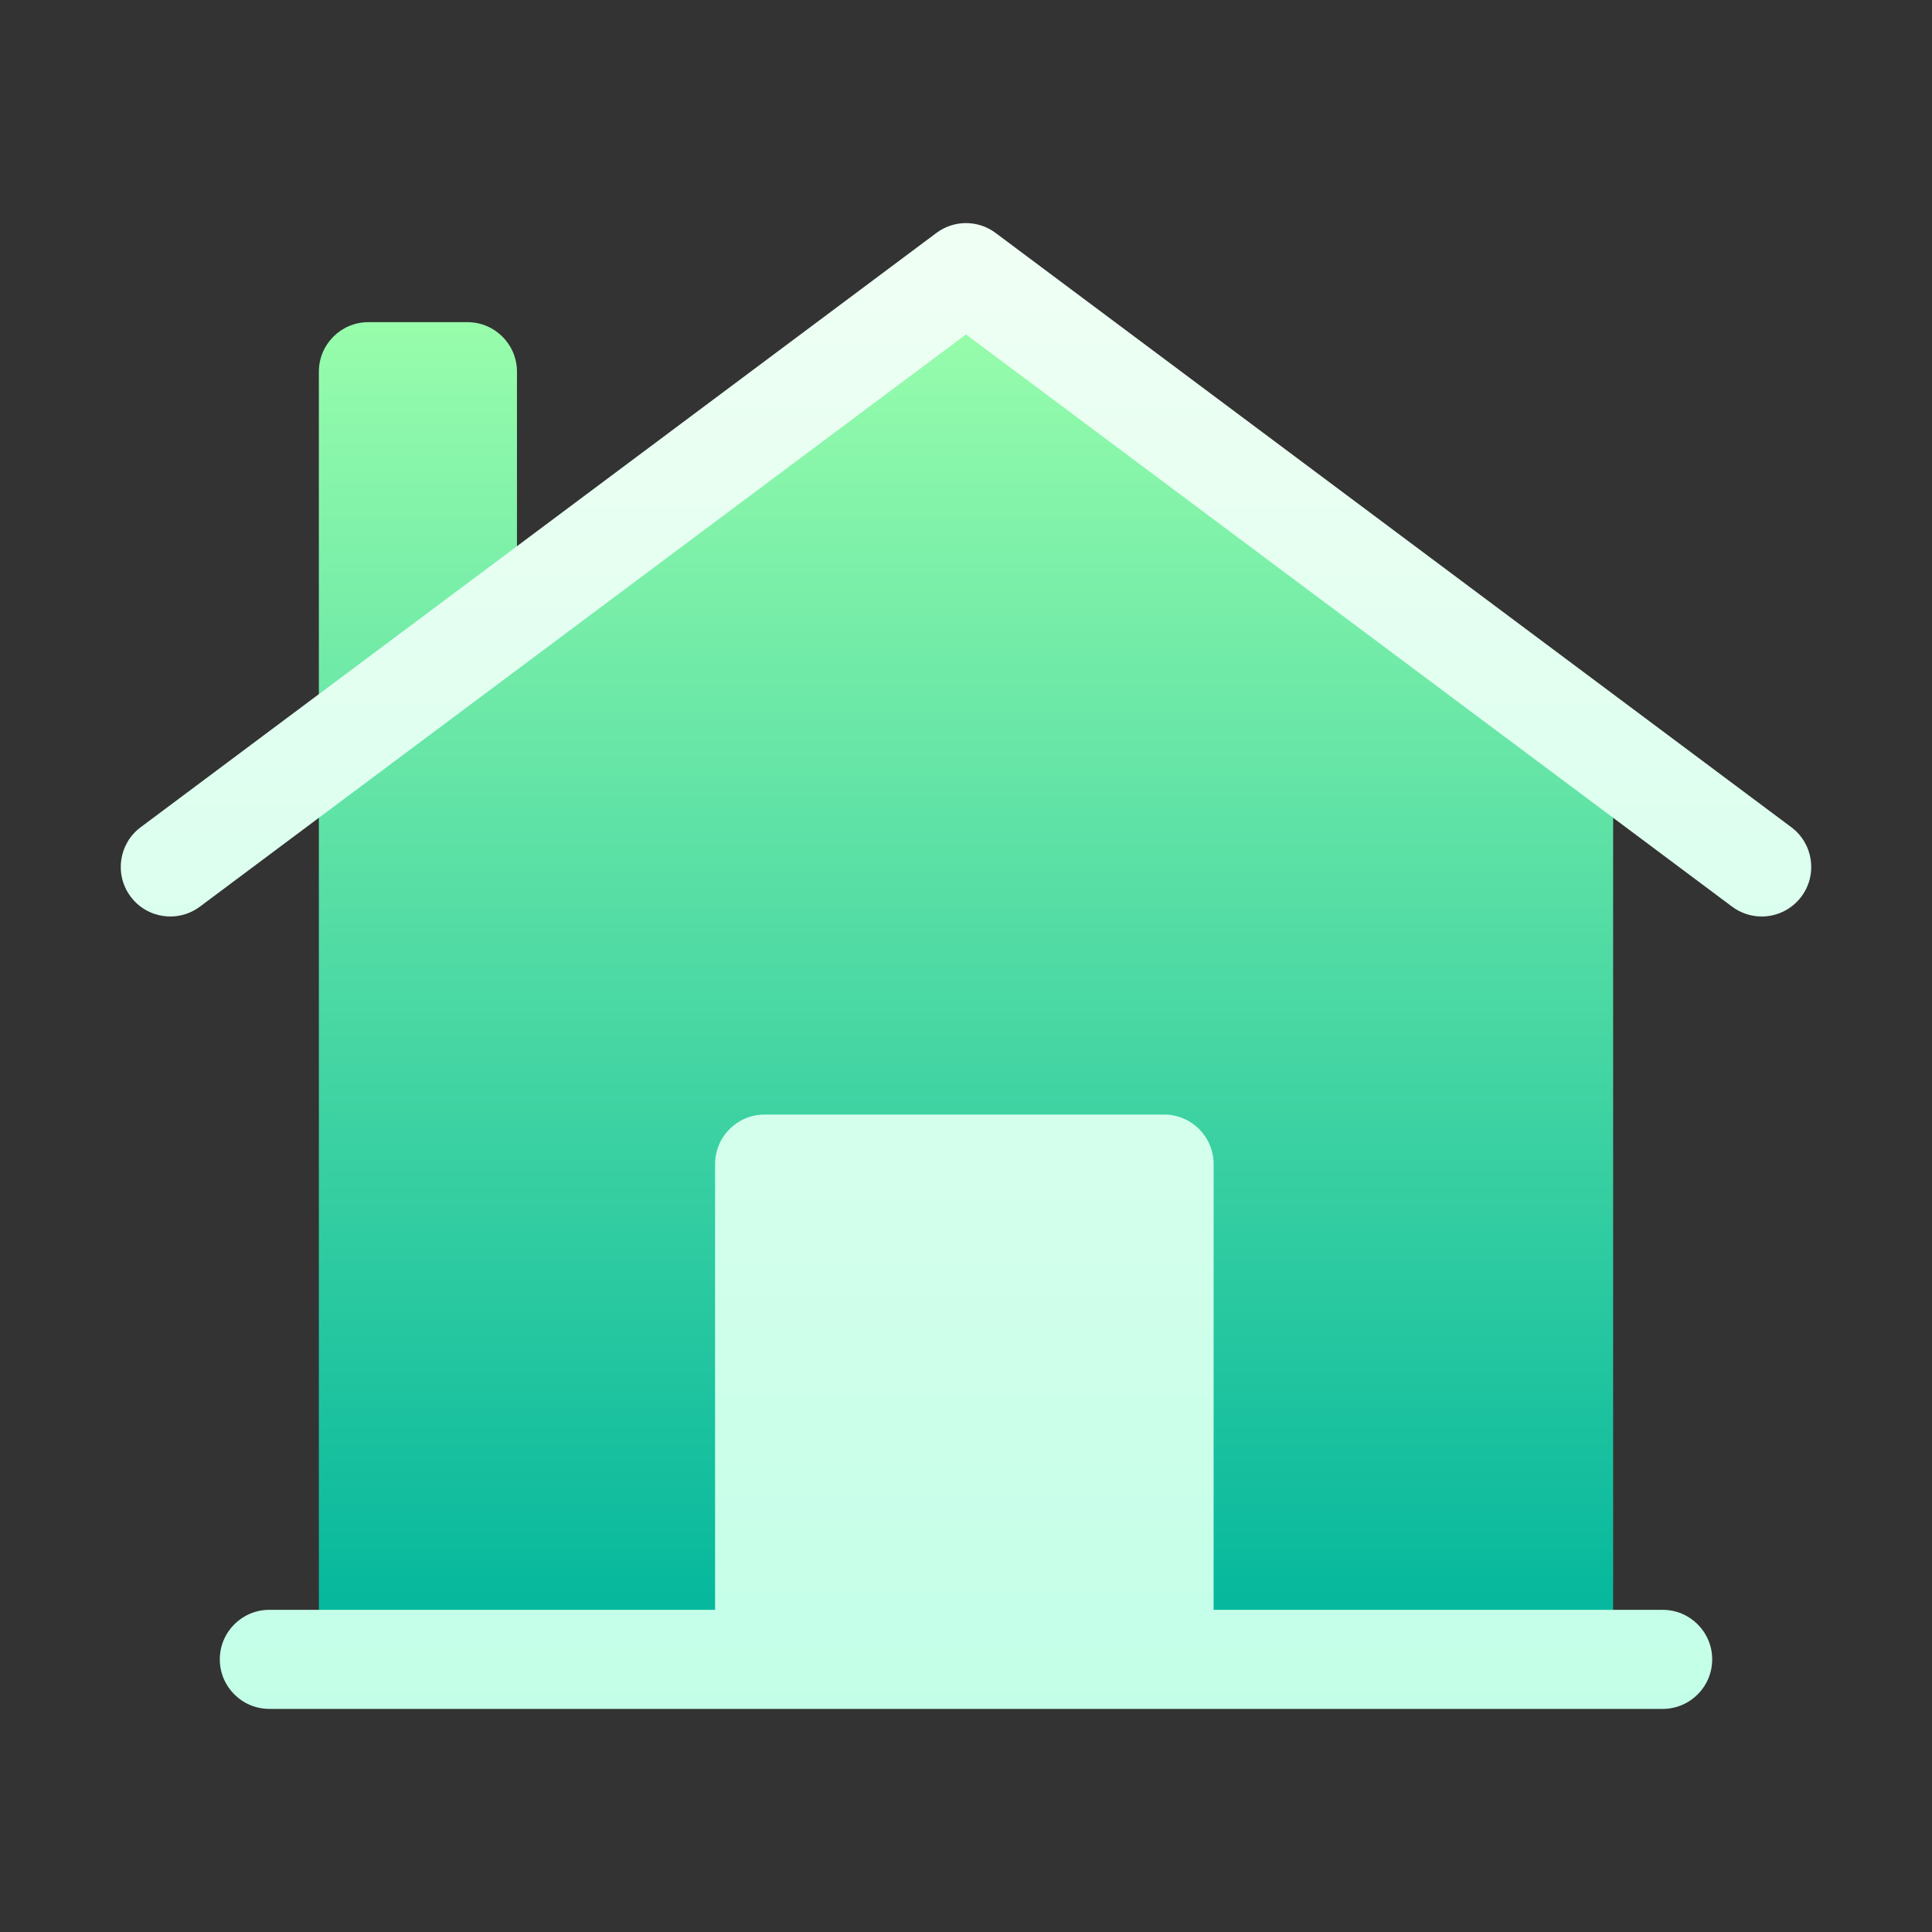
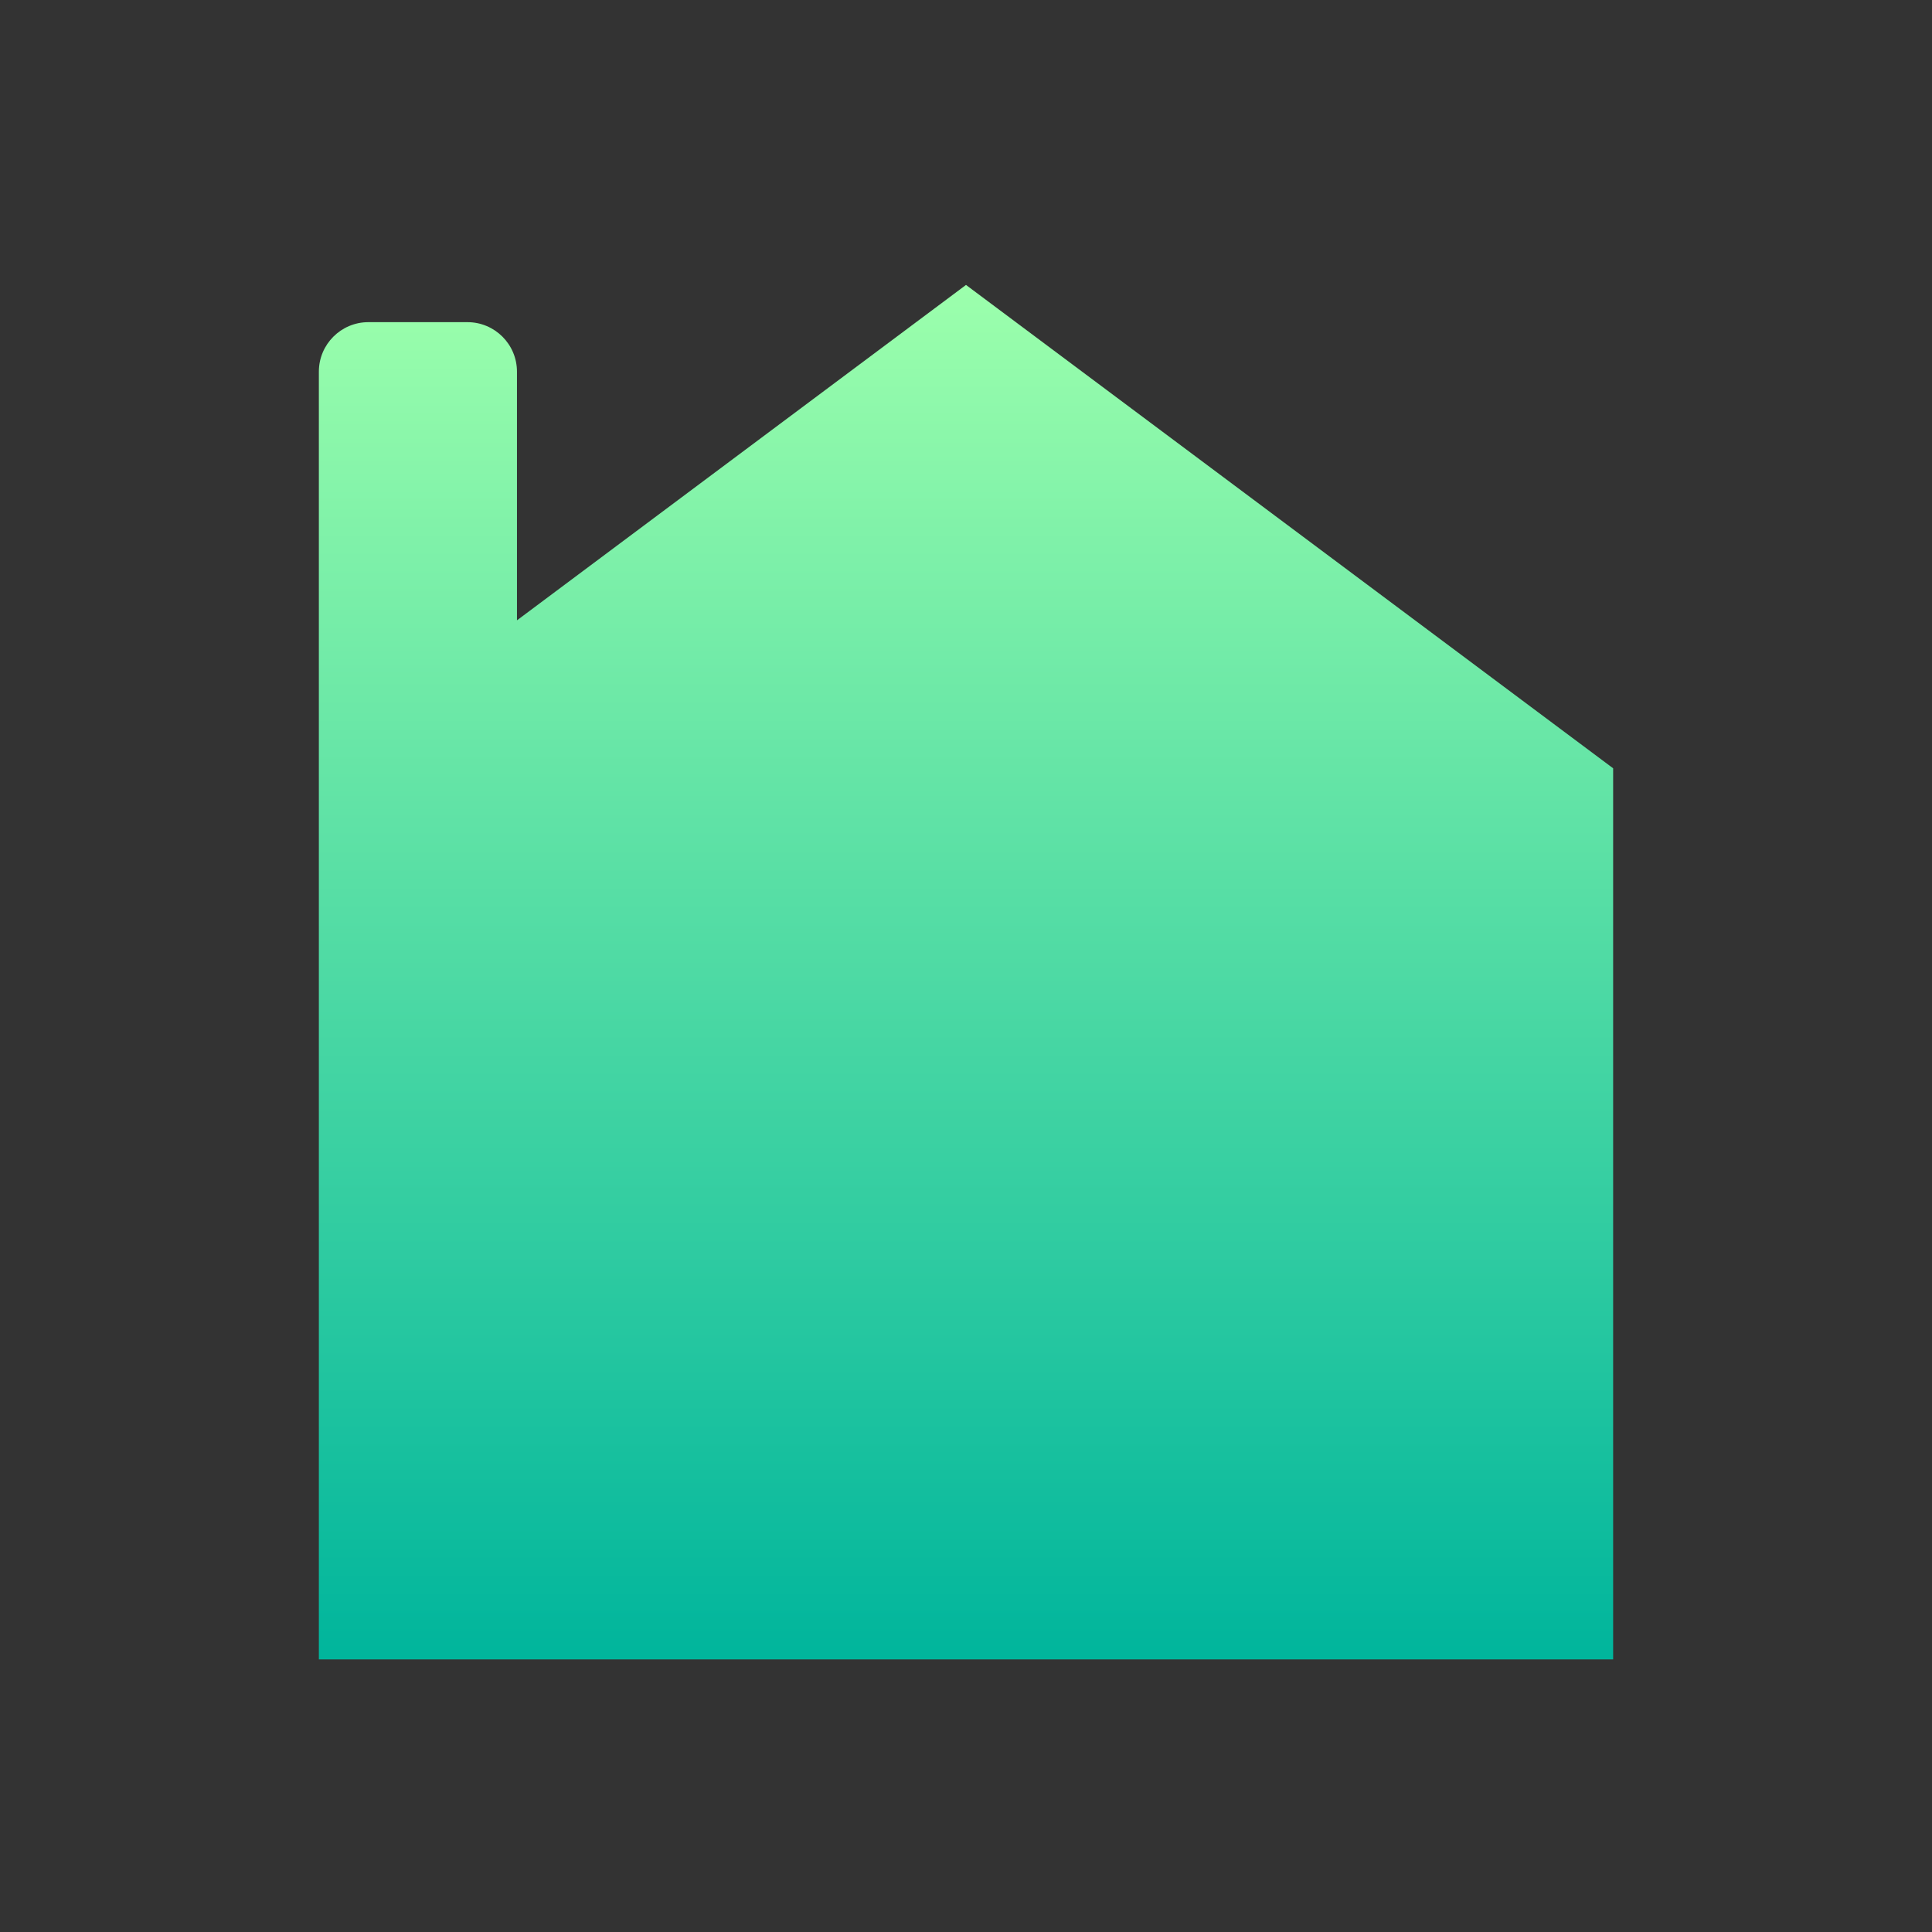
<svg xmlns="http://www.w3.org/2000/svg" width="48" height="48" viewBox="0 0 48 48" fill="none">
  <rect x="0" y="0" width="48" height="48" fill="#333333" stroke="none" />
  <path d="M24 7.079L12.844 15.412V9.234C12.844 8.555 12.293 8.004 11.613 8.004H9.152C8.473 8.004 7.922 8.555 7.922 9.234V41.227H40.078V19.088L24 7.079Z" fill="url(#paint0_linear_8507)" />
-   <path d="M41.309 39.996H30.152V28.922C30.152 28.242 29.601 27.691 28.922 27.691H18.996C18.317 27.691 17.766 28.242 17.766 28.922V39.996H6.691C6.012 39.996 5.461 40.547 5.461 41.226C5.461 41.906 6.012 42.457 6.691 42.457H41.309C41.988 42.457 42.539 41.906 42.539 41.226C42.539 40.547 41.988 39.996 41.309 39.996ZM44.506 20.553L24.736 5.788C24.3 5.461 23.7 5.461 23.264 5.788L3.494 20.553C2.95 20.96 2.838 21.731 3.245 22.275C3.651 22.82 4.422 22.932 4.967 22.525L24 8.309L43.033 22.525C43.254 22.69 43.512 22.77 43.768 22.77C44.143 22.77 44.514 22.599 44.755 22.275C45.162 21.731 45.05 20.96 44.506 20.553Z" fill="url(#paint1_linear_8507)" />
  <defs>
    <linearGradient id="paint0_linear_8507" x1="24" y1="41.227" x2="24" y2="7.079" gradientUnits="userSpaceOnUse">
      <stop stop-color="#00B59C" />
      <stop offset="1" stop-color="#9CFFAC" />
    </linearGradient>
    <linearGradient id="paint1_linear_8507" x1="24" y1="42.457" x2="24" y2="5.543" gradientUnits="userSpaceOnUse">
      <stop stop-color="#C3FFE8" />
      <stop offset="0.997" stop-color="#F0FFF4" />
    </linearGradient>
  </defs>
</svg>